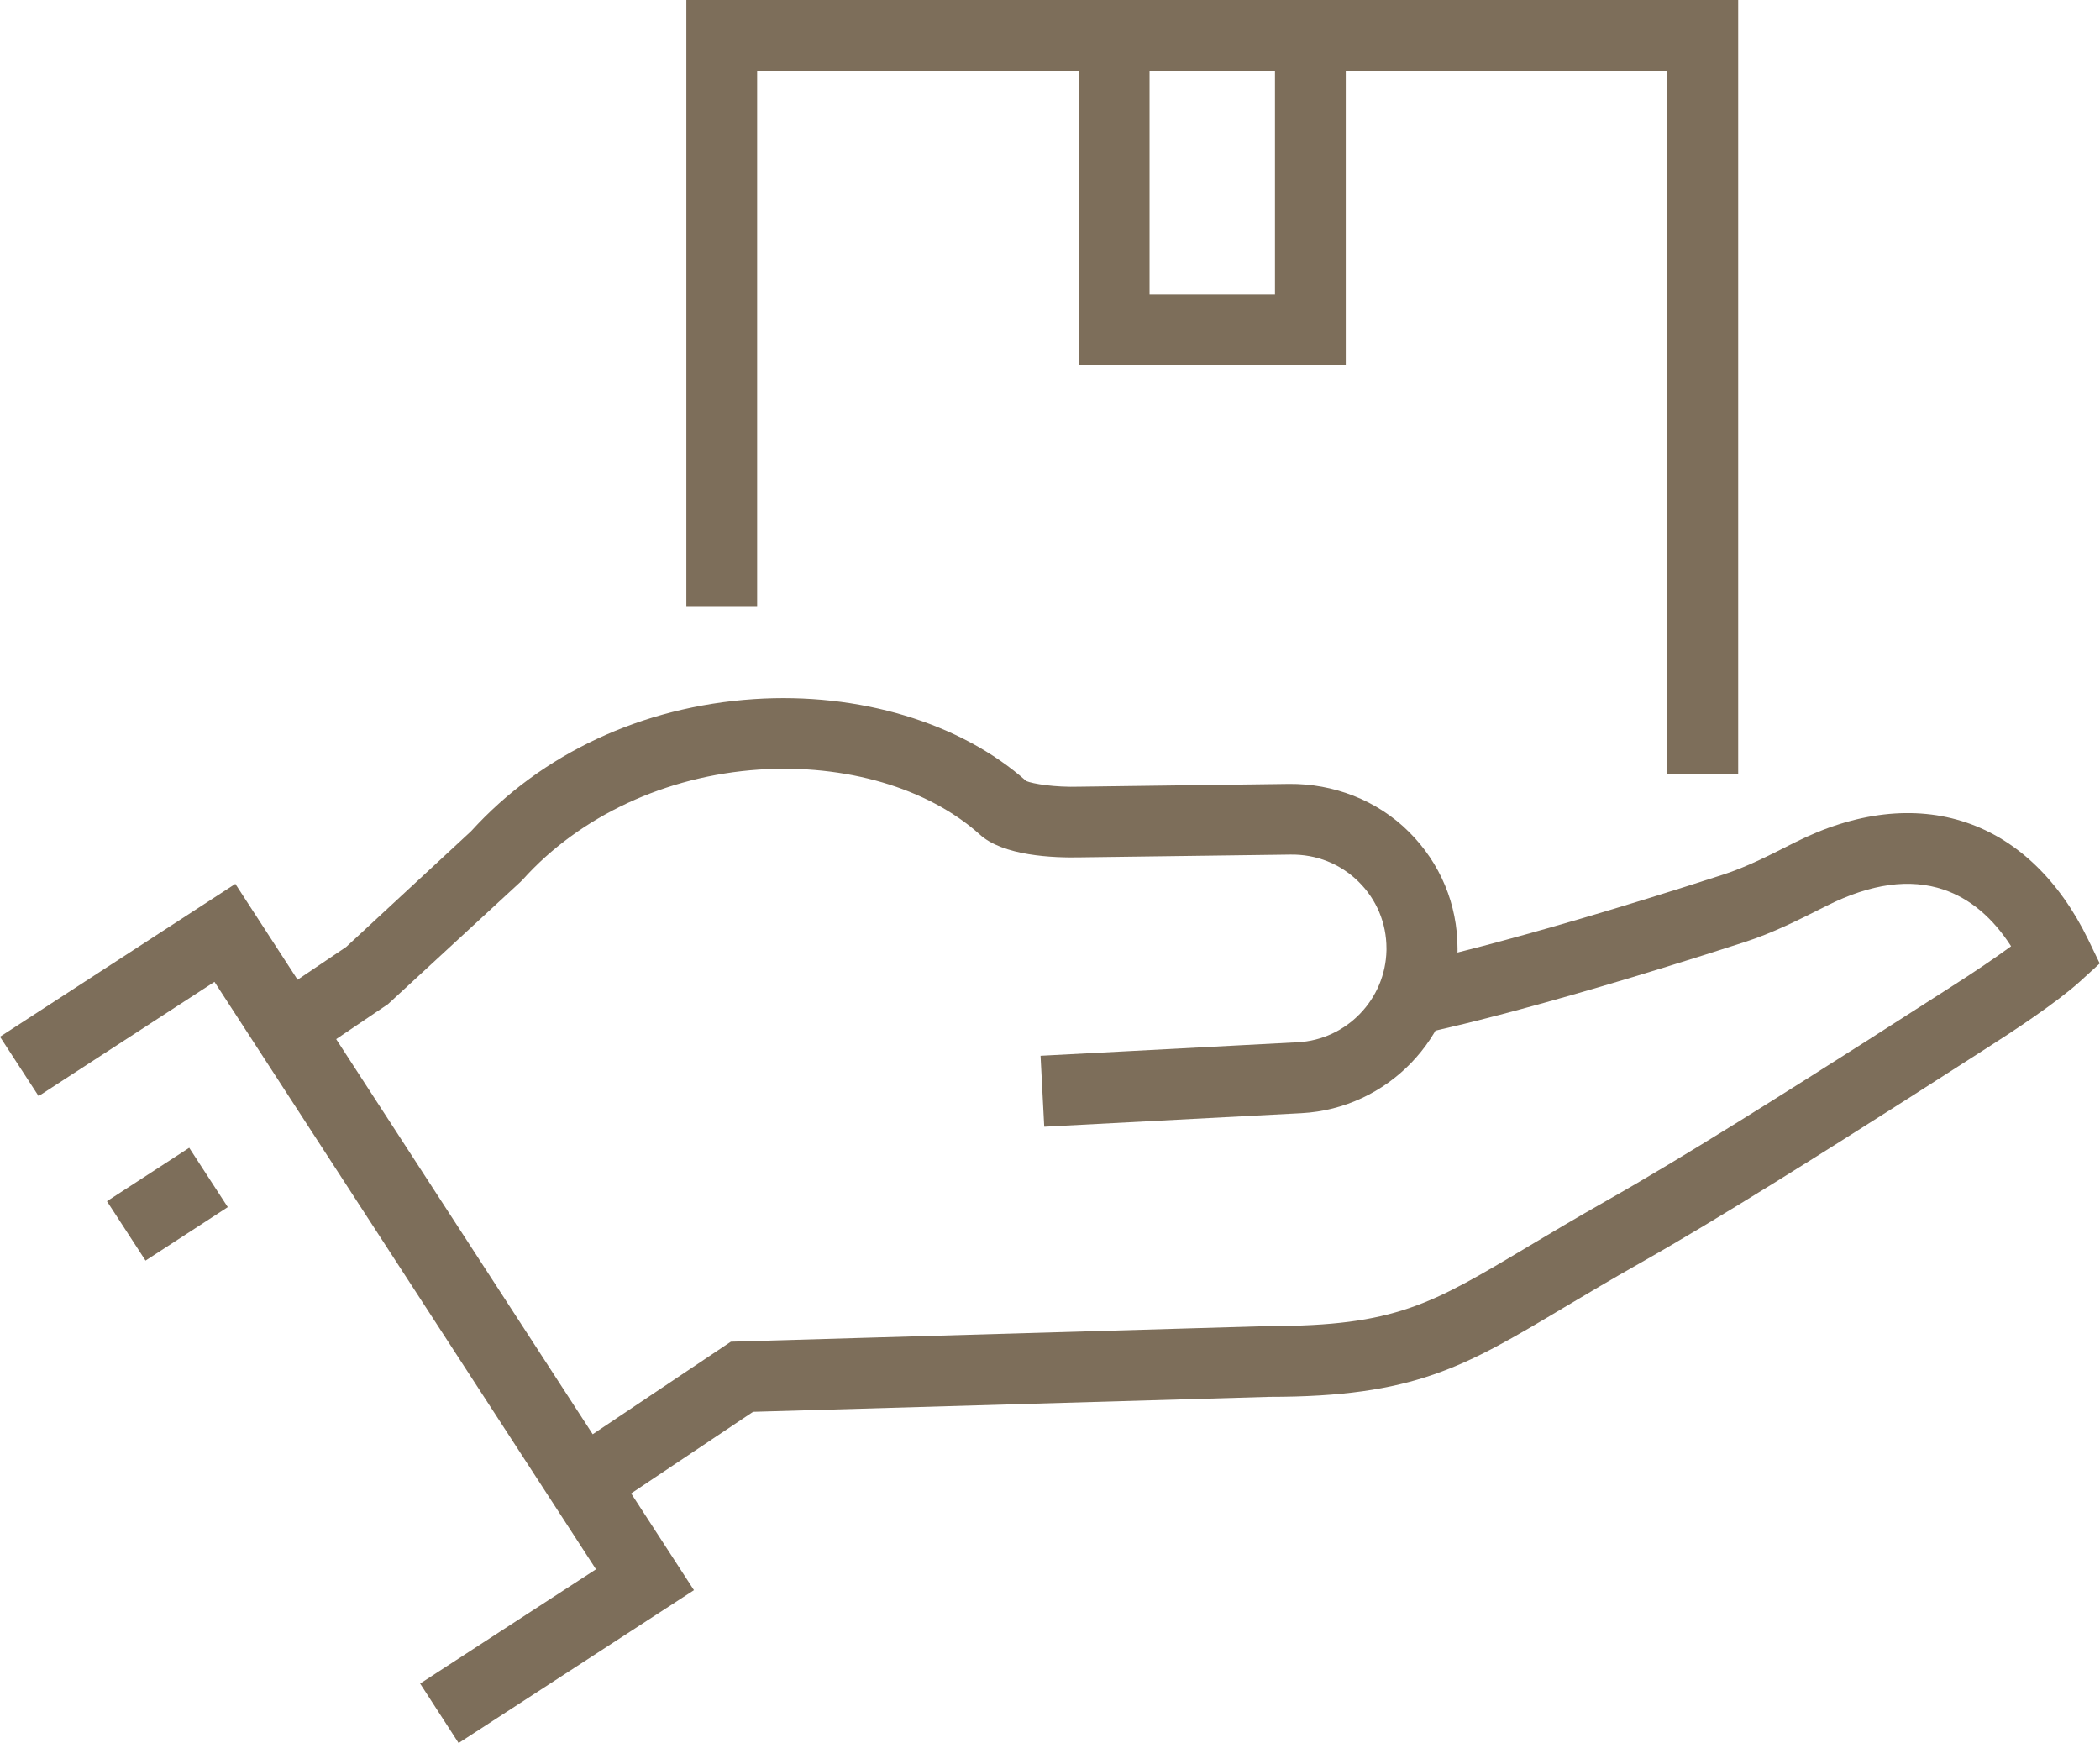
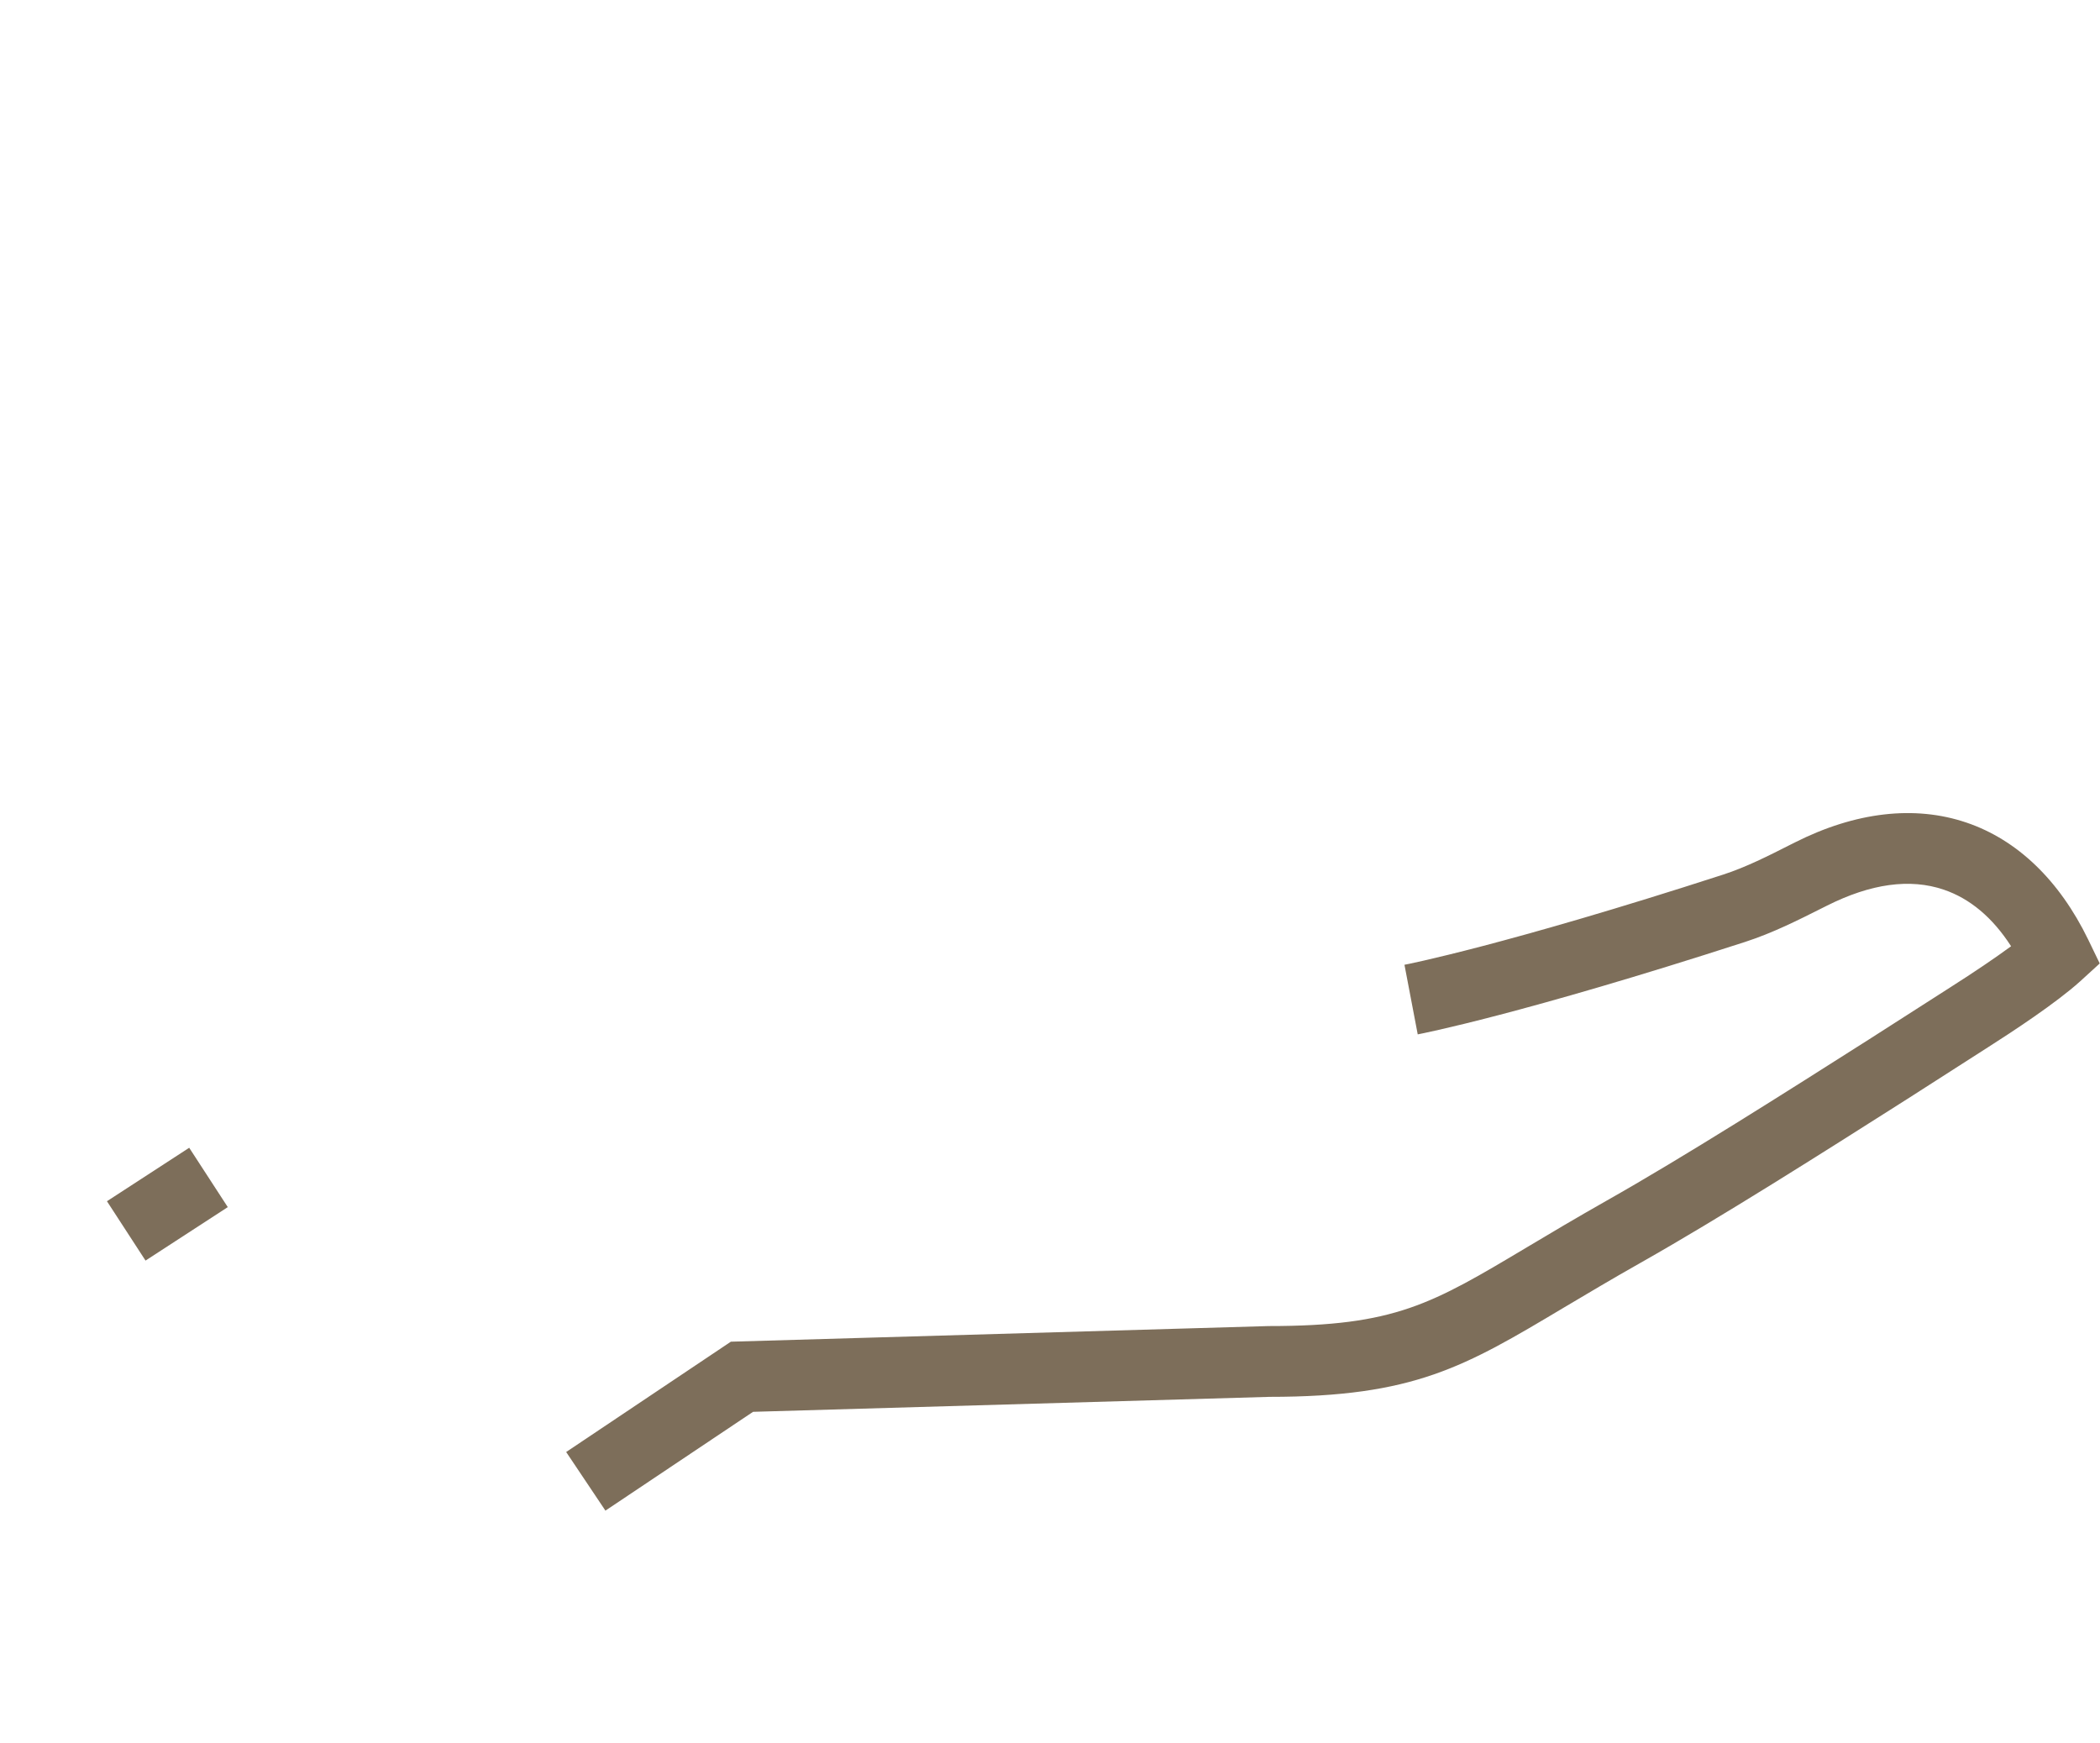
<svg xmlns="http://www.w3.org/2000/svg" id="_レイヤー_1" width="159.9" height="132.72" viewBox="0 0 159.9 132.72">
  <defs>
    <style>.cls-1{fill:#7d6e5a;}</style>
  </defs>
-   <polygon class="cls-1" points="34.92 132.72 31.99 128.19 45.38 119.49 16.33 74.76 2.94 83.46 0 78.94 17.92 67.3 52.84 121.08 34.92 132.72" />
  <rect class="cls-1" x="9.01" y="89" width="7.47" height="5.39" transform="translate(-47.91 21.75) rotate(-33.02)" />
-   <path class="cls-1" d="M79.51,85.78l-.28-5.39,19.57-1.03c3.73-.19,6.7-3.27,6.77-7.01,0-.05,0-.09,0-.14,0-1.92-.75-3.71-2.11-5.06-1.4-1.39-3.24-2.11-5.21-2.08l-15.94.21c-2.11.05-5.95-.11-7.72-1.75-3.92-3.52-10.21-5.38-16.82-4.93-7.06.48-13.62,3.53-17.98,8.39l-.17.17-10.08,9.3-5.88,3.97-3.02-4.47,5.71-3.85,9.52-8.82c5.37-5.91,13.02-9.49,21.54-10.06,7.99-.53,15.72,1.79,20.73,6.24.5.21,2.16.49,4.08.43l15.94-.21c3.34-.03,6.67,1.21,9.12,3.65,2.39,2.38,3.7,5.52,3.7,8.88,0,.08,0,.16,0,.24-.12,6.55-5.34,11.95-11.88,12.3l-19.57,1.03ZM78.2,59.54s.01.01.02.02c0,0-.01-.01-.02-.02ZM78.07,59.45h0Z" />
  <path class="cls-1" d="M46.11,115.04l-3-4.48,12.54-8.4,40.95-1.19c9.63,0,12.38-1.65,19.75-6.05,1.72-1.03,3.66-2.18,5.95-3.48,5.88-3.32,13.71-8.29,20-12.29l6.2-3.97c1.84-1.17,3.43-2.25,4.63-3.13-1.41-2.19-3.13-3.63-5.13-4.31-2.57-.87-5.55-.46-8.89,1.22l-.32.16c-1.87.94-3.81,1.92-5.91,2.6-17,5.5-24.61,6.98-24.93,7.04l-1.01-5.3c.08-.01,7.67-1.49,24.28-6.87,1.7-.55,3.45-1.43,5.14-2.29l.32-.16c4.6-2.32,9.11-2.84,13.04-1.51,3.88,1.31,7.09,4.4,9.28,8.91l.88,1.82-1.49,1.36c-1.8,1.63-5.16,3.84-7,5.01l-6.21,3.98c-6.34,4.03-14.24,9.04-20.24,12.43-2.25,1.27-4.15,2.41-5.84,3.41-7.59,4.53-11.41,6.81-22.44,6.81l-39.32,1.14-11.25,7.53Z" />
-   <polygon class="cls-1" points="132.35 58.92 126.96 58.92 126.96 5.39 57.65 5.39 57.65 46.21 52.26 46.21 52.26 0 132.35 0 132.35 58.92" />
-   <path class="cls-1" d="M102.47,27.8h-20.33V0h20.33v27.8ZM87.53,22.41h9.55V5.39h-9.55v17.02Z" />
</svg>